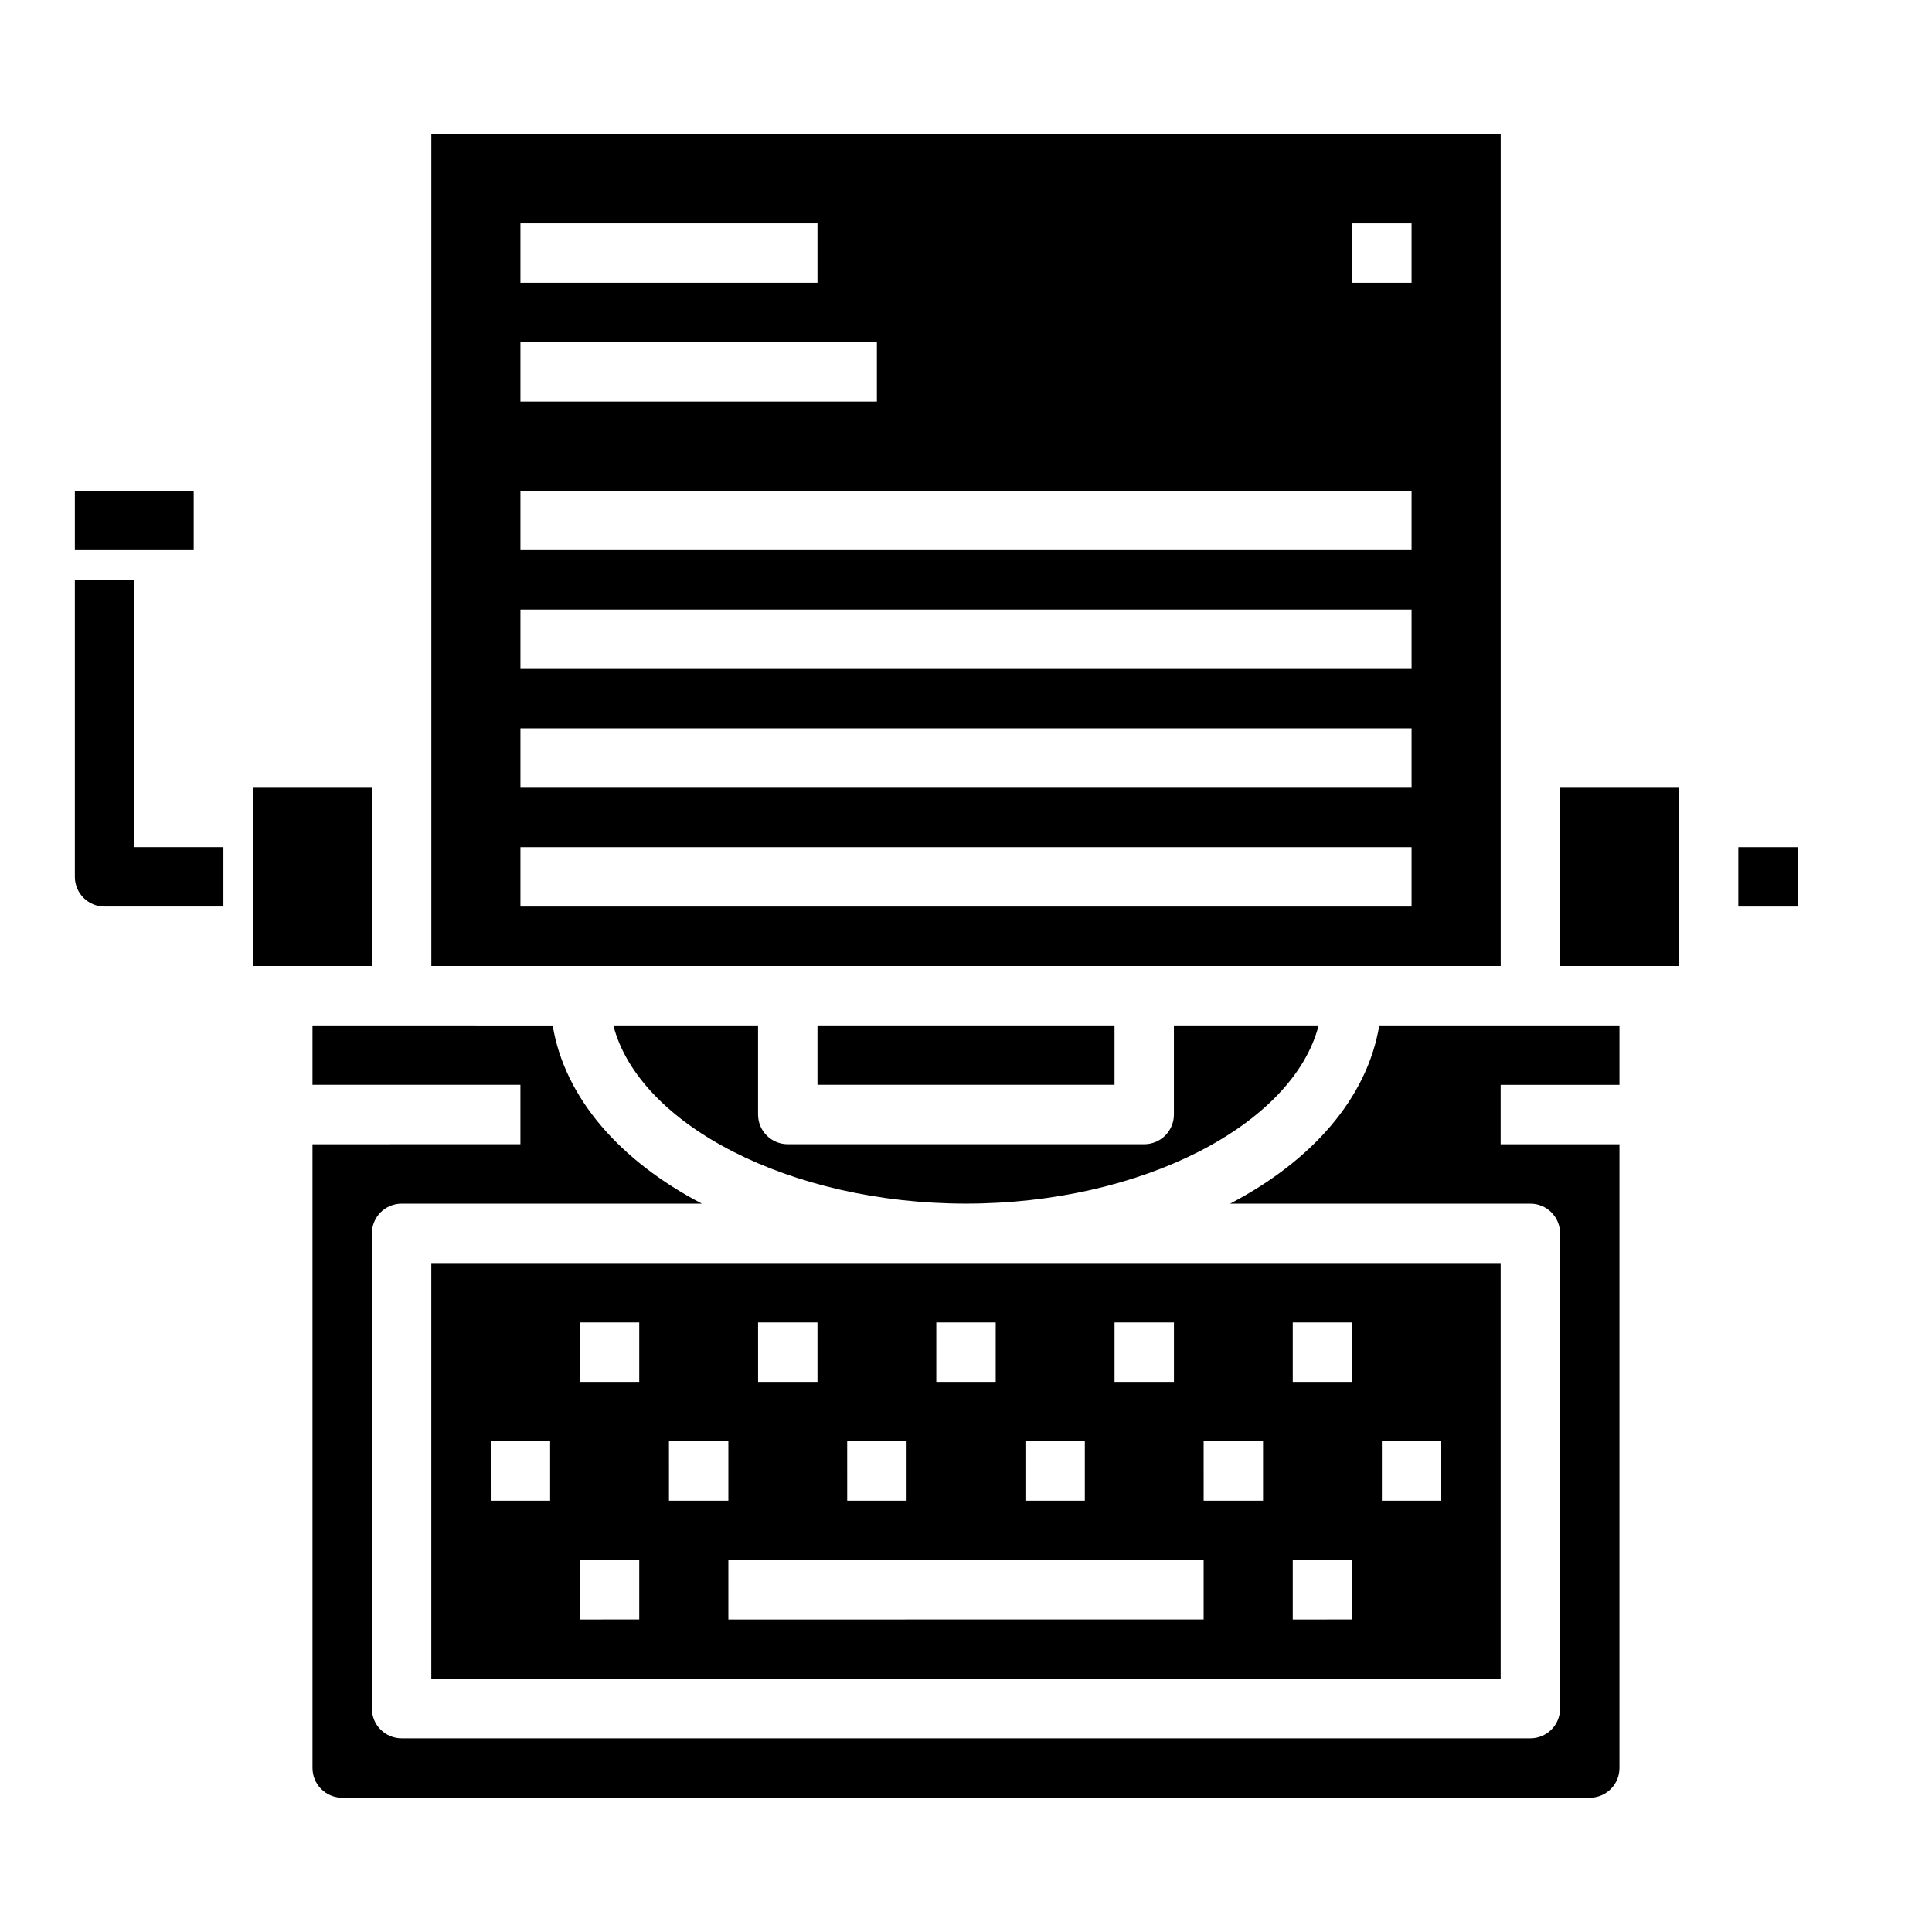
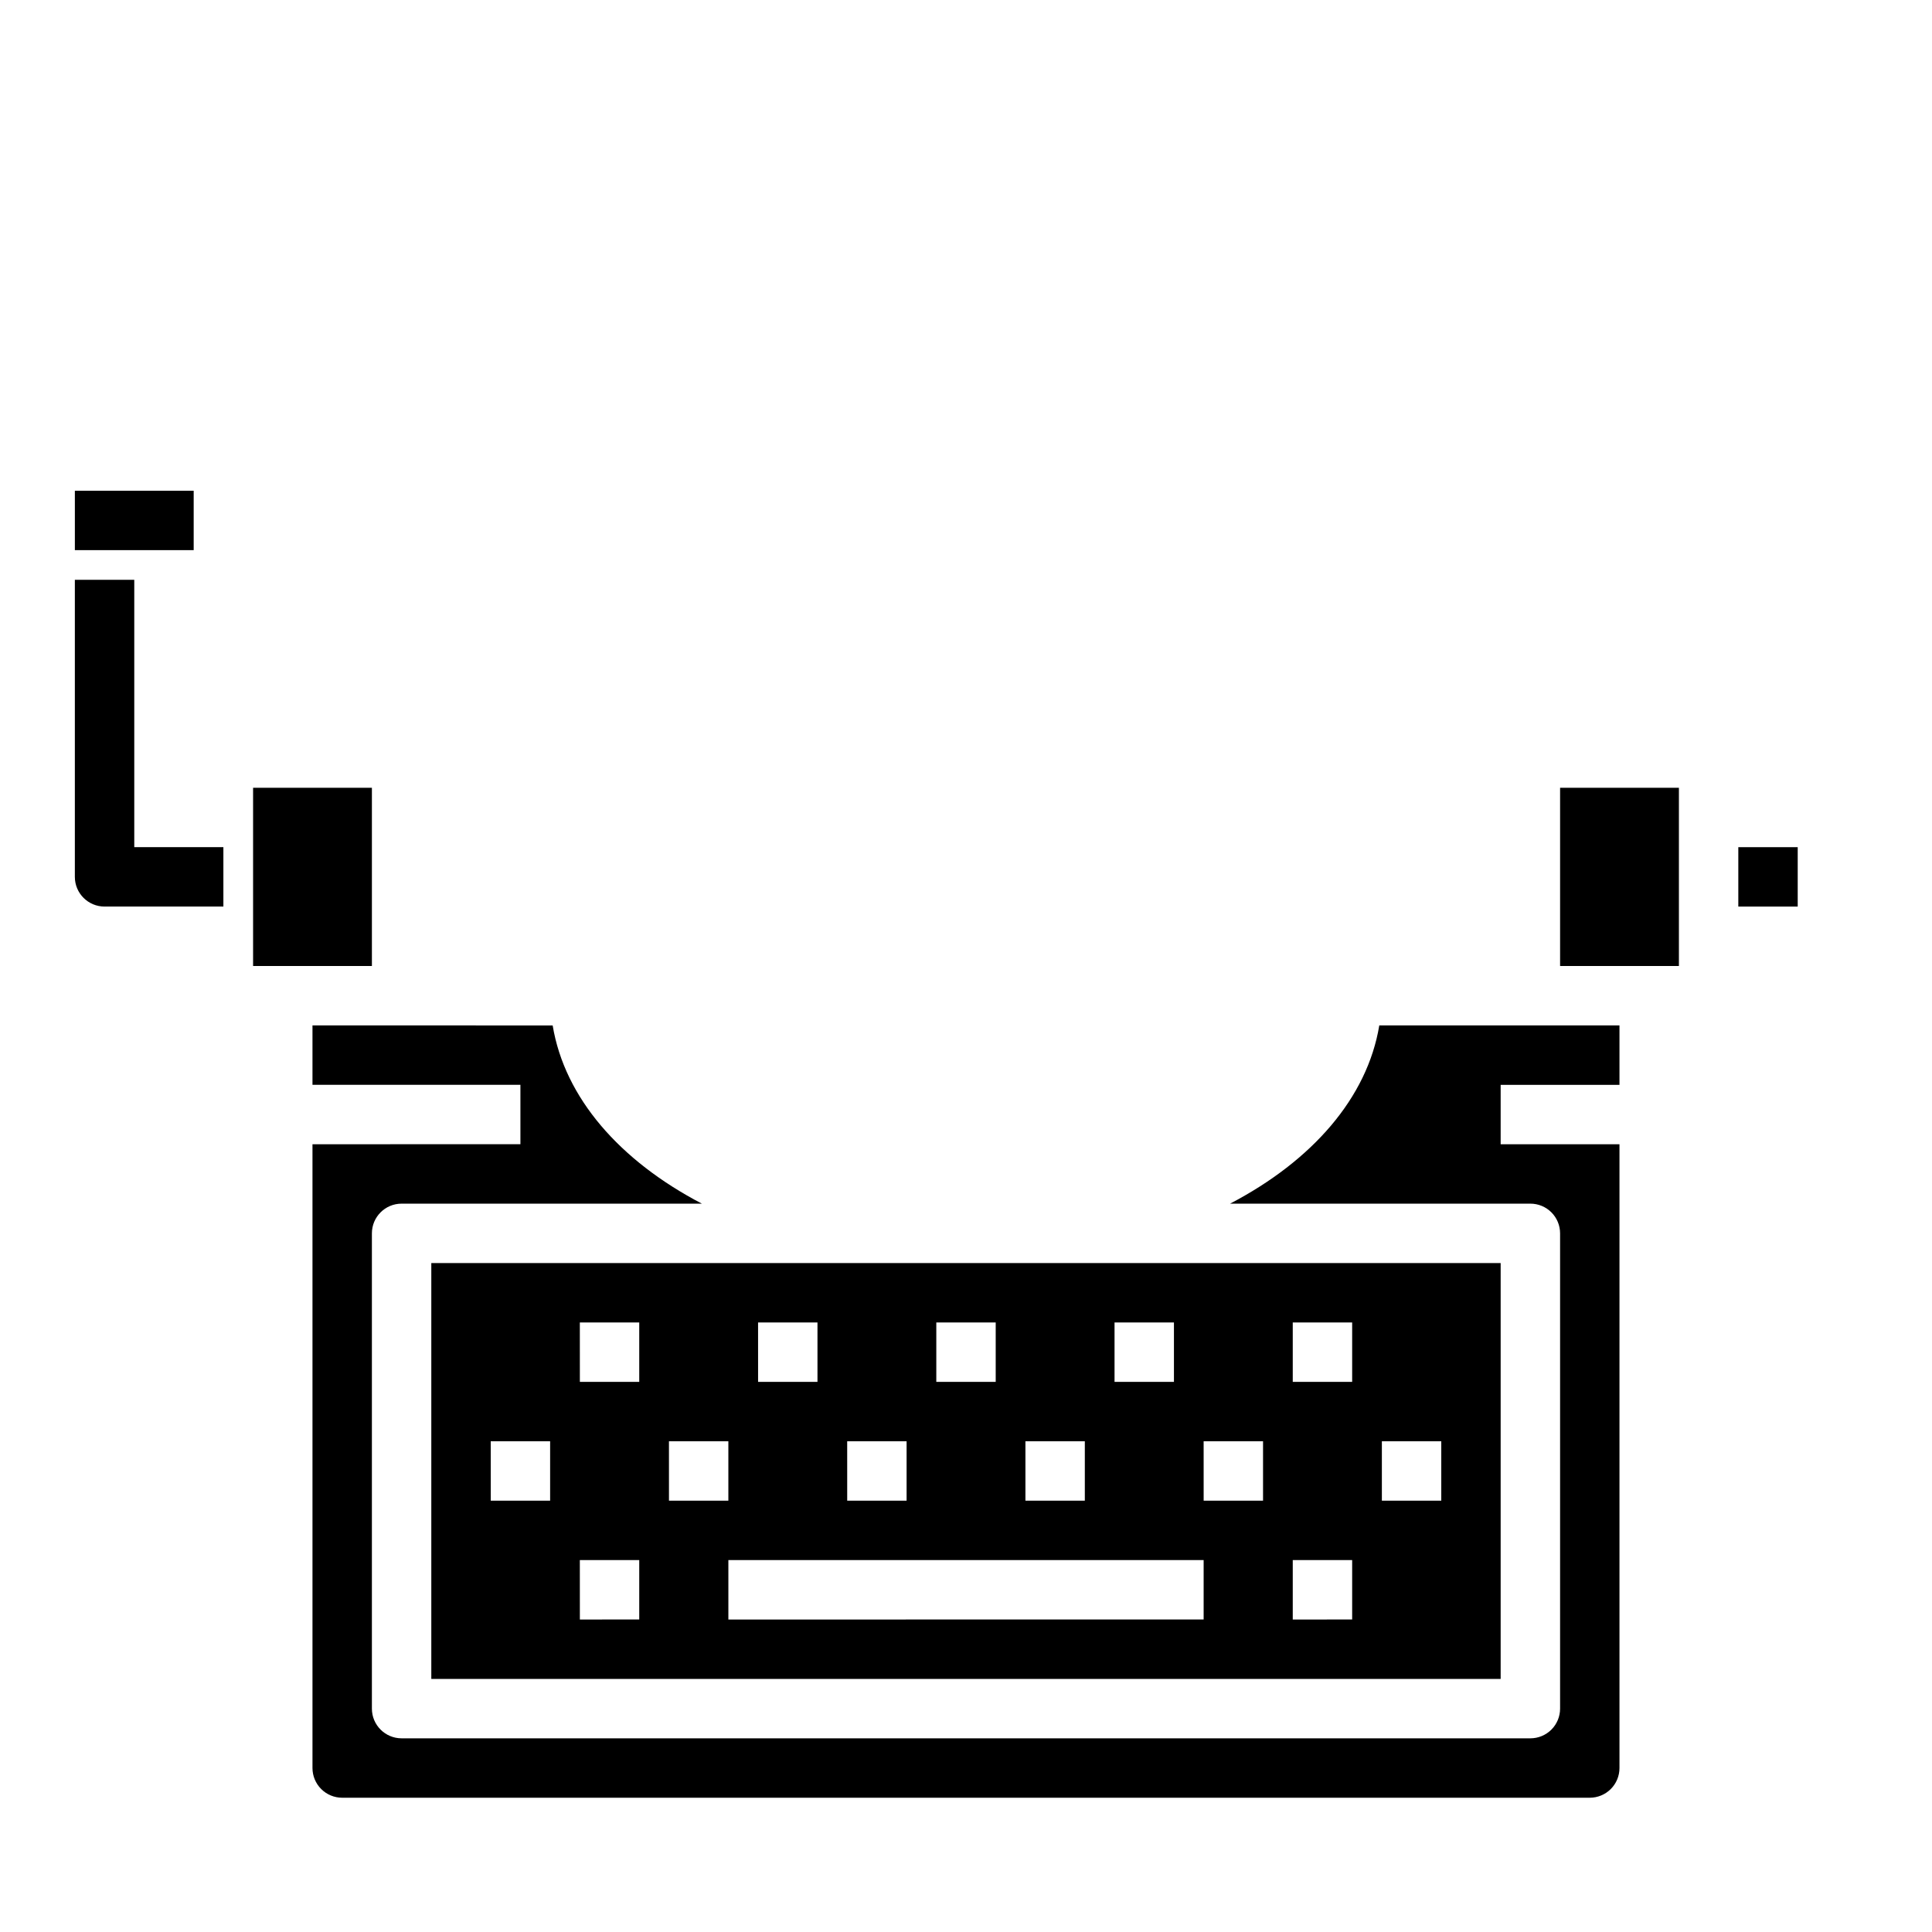
<svg xmlns="http://www.w3.org/2000/svg" fill="#000000" width="800px" height="800px" version="1.1" viewBox="144 144 512 512">
  <g>
    <path d="m163.84 274.05h31.488v15.742h-31.488z" />
-     <path d="m360.64 415.74h78.719v15.742h-78.719z" />
-     <path d="m306.54 415.74c6.777 26.301 46.824 47.23 93.457 47.23s86.68-20.934 93.457-47.23h-38.355v23.617c0 2.086-0.828 4.09-2.305 5.566-1.477 1.477-3.477 2.305-5.566 2.305h-94.465c-4.348 0-7.871-3.523-7.871-7.871v-23.617z" />
    <path d="m469.99 462.98h79.578c2.09 0 4.09 0.828 5.566 2.305 1.477 1.477 2.305 3.477 2.305 5.566v125.95c0 2.086-0.828 4.09-2.305 5.566-1.477 1.473-3.477 2.305-5.566 2.305h-299.14c-4.348 0-7.871-3.523-7.871-7.871v-125.95c0-4.348 3.523-7.871 7.871-7.871h79.578c-21.75-11.359-36.367-28.031-39.543-47.23l-63.652-0.004v15.742h55.105v15.742l-55.105 0.004v165.31c0 2.09 0.832 4.09 2.309 5.566 1.477 1.477 3.477 2.305 5.566 2.305h330.62c2.086 0 4.09-0.828 5.566-2.305 1.477-1.477 2.305-3.477 2.305-5.566v-165.31h-31.488v-15.742h31.488v-15.746h-63.652c-3.172 19.199-17.793 35.875-39.543 47.234z" />
    <path d="m211.07 352.77h31.488v47.23h-31.488z" />
    <path d="m557.44 352.77h31.488v47.23h-31.488z" />
-     <path d="m541.7 179.58h-283.39v220.42h283.39zm-259.78 23.617h78.719v15.742h-78.719zm0 31.488h94.465v15.742h-94.465zm236.16 149.57h-236.16v-15.742h236.16zm0-31.488h-236.16v-15.742h236.16zm0-31.488h-236.16v-15.742h236.16zm0-31.488h-236.16v-15.742h236.16zm0-70.848h-15.742v-15.742h15.742z" />
    <path d="m604.67 368.51h15.742v15.742h-15.742z" />
    <path d="m258.3 588.93h283.39v-110.21h-283.39zm251.91-62.977h15.742v15.742l-15.742 0.004zm-23.617-31.488h15.742v15.742l-15.742 0.004zm0 62.977h15.742v15.742l-15.742 0.004zm-23.617-31.488h15.742v15.742l-15.738 0.004zm0 47.23-125.95 0.004v-15.746h125.95zm-23.613-78.719h15.742v15.742l-15.742 0.004zm-23.617 31.488h15.742v15.742l-15.742 0.004zm-23.617-31.488h15.742v15.742l-15.742 0.004zm-23.617 31.488h15.742v15.742l-15.738 0.004zm-23.617-31.488h15.742v15.742l-15.738 0.004zm-23.617 31.488h15.742v15.742l-15.738 0.004zm-23.617-31.488h15.742v15.742l-15.734 0.004zm0 62.977h15.742v15.742l-15.734 0.004zm-23.617-31.488h15.742v15.742l-15.734 0.004z" />
    <path d="m203.2 384.25h-31.488c-4.348 0-7.875-3.523-7.875-7.871v-78.719h15.746v70.848h23.617z" />
  </g>
</svg>